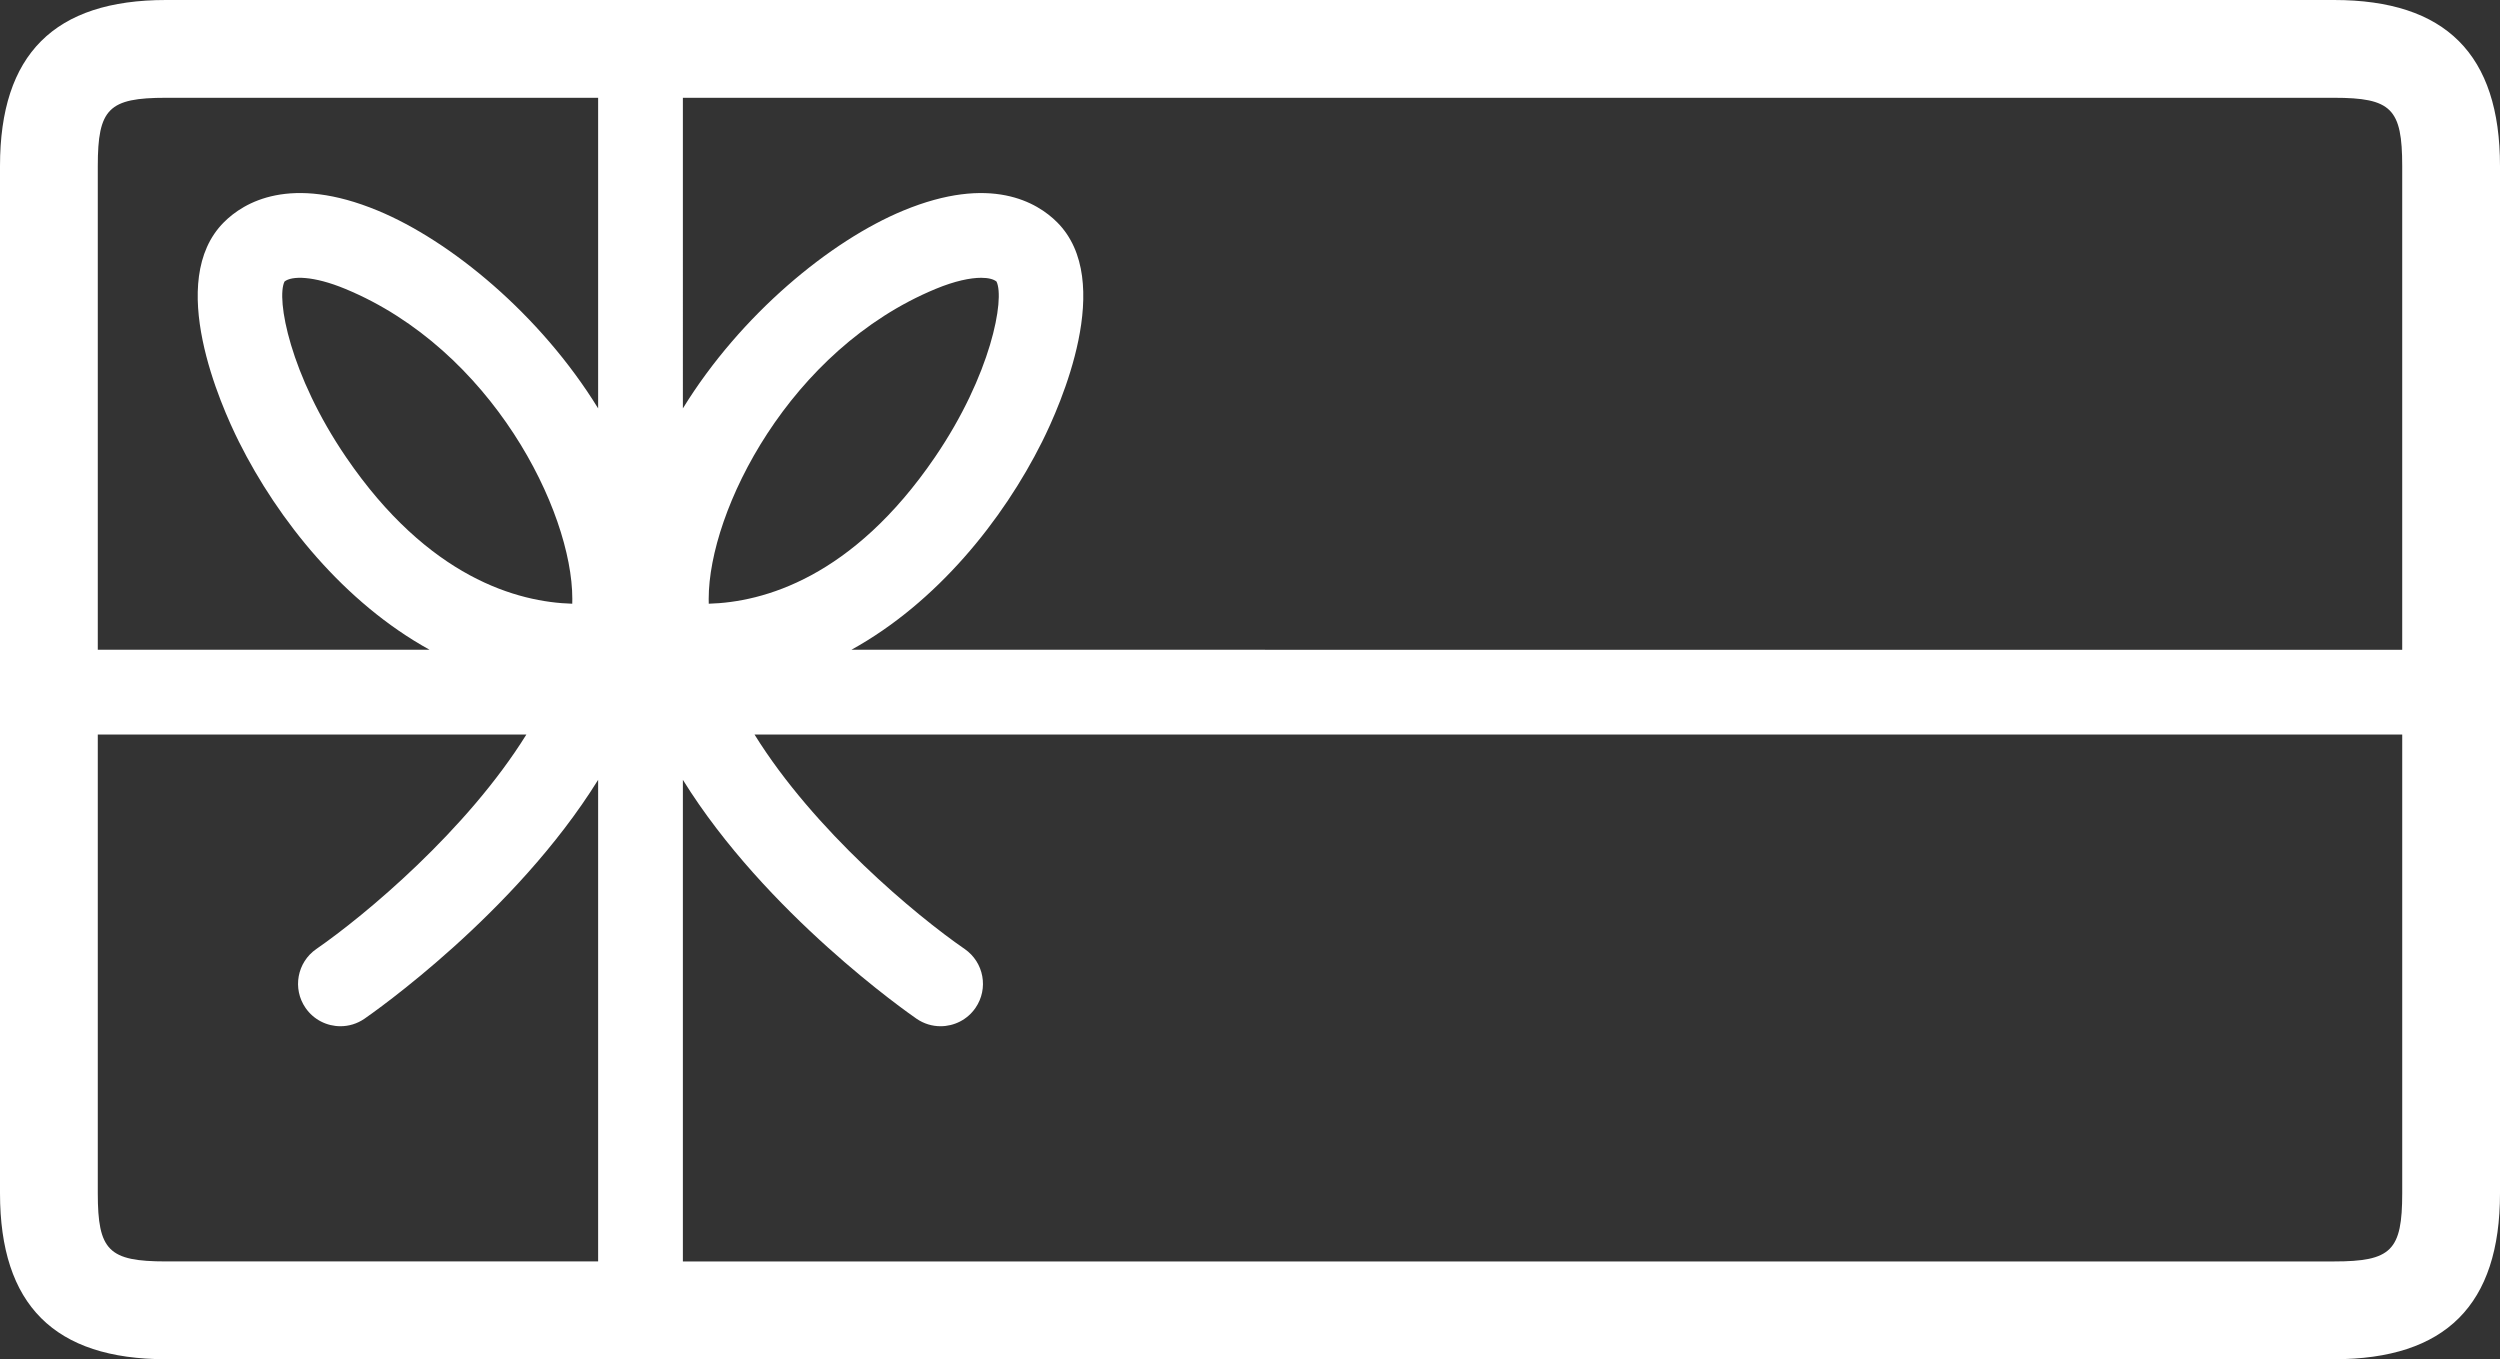
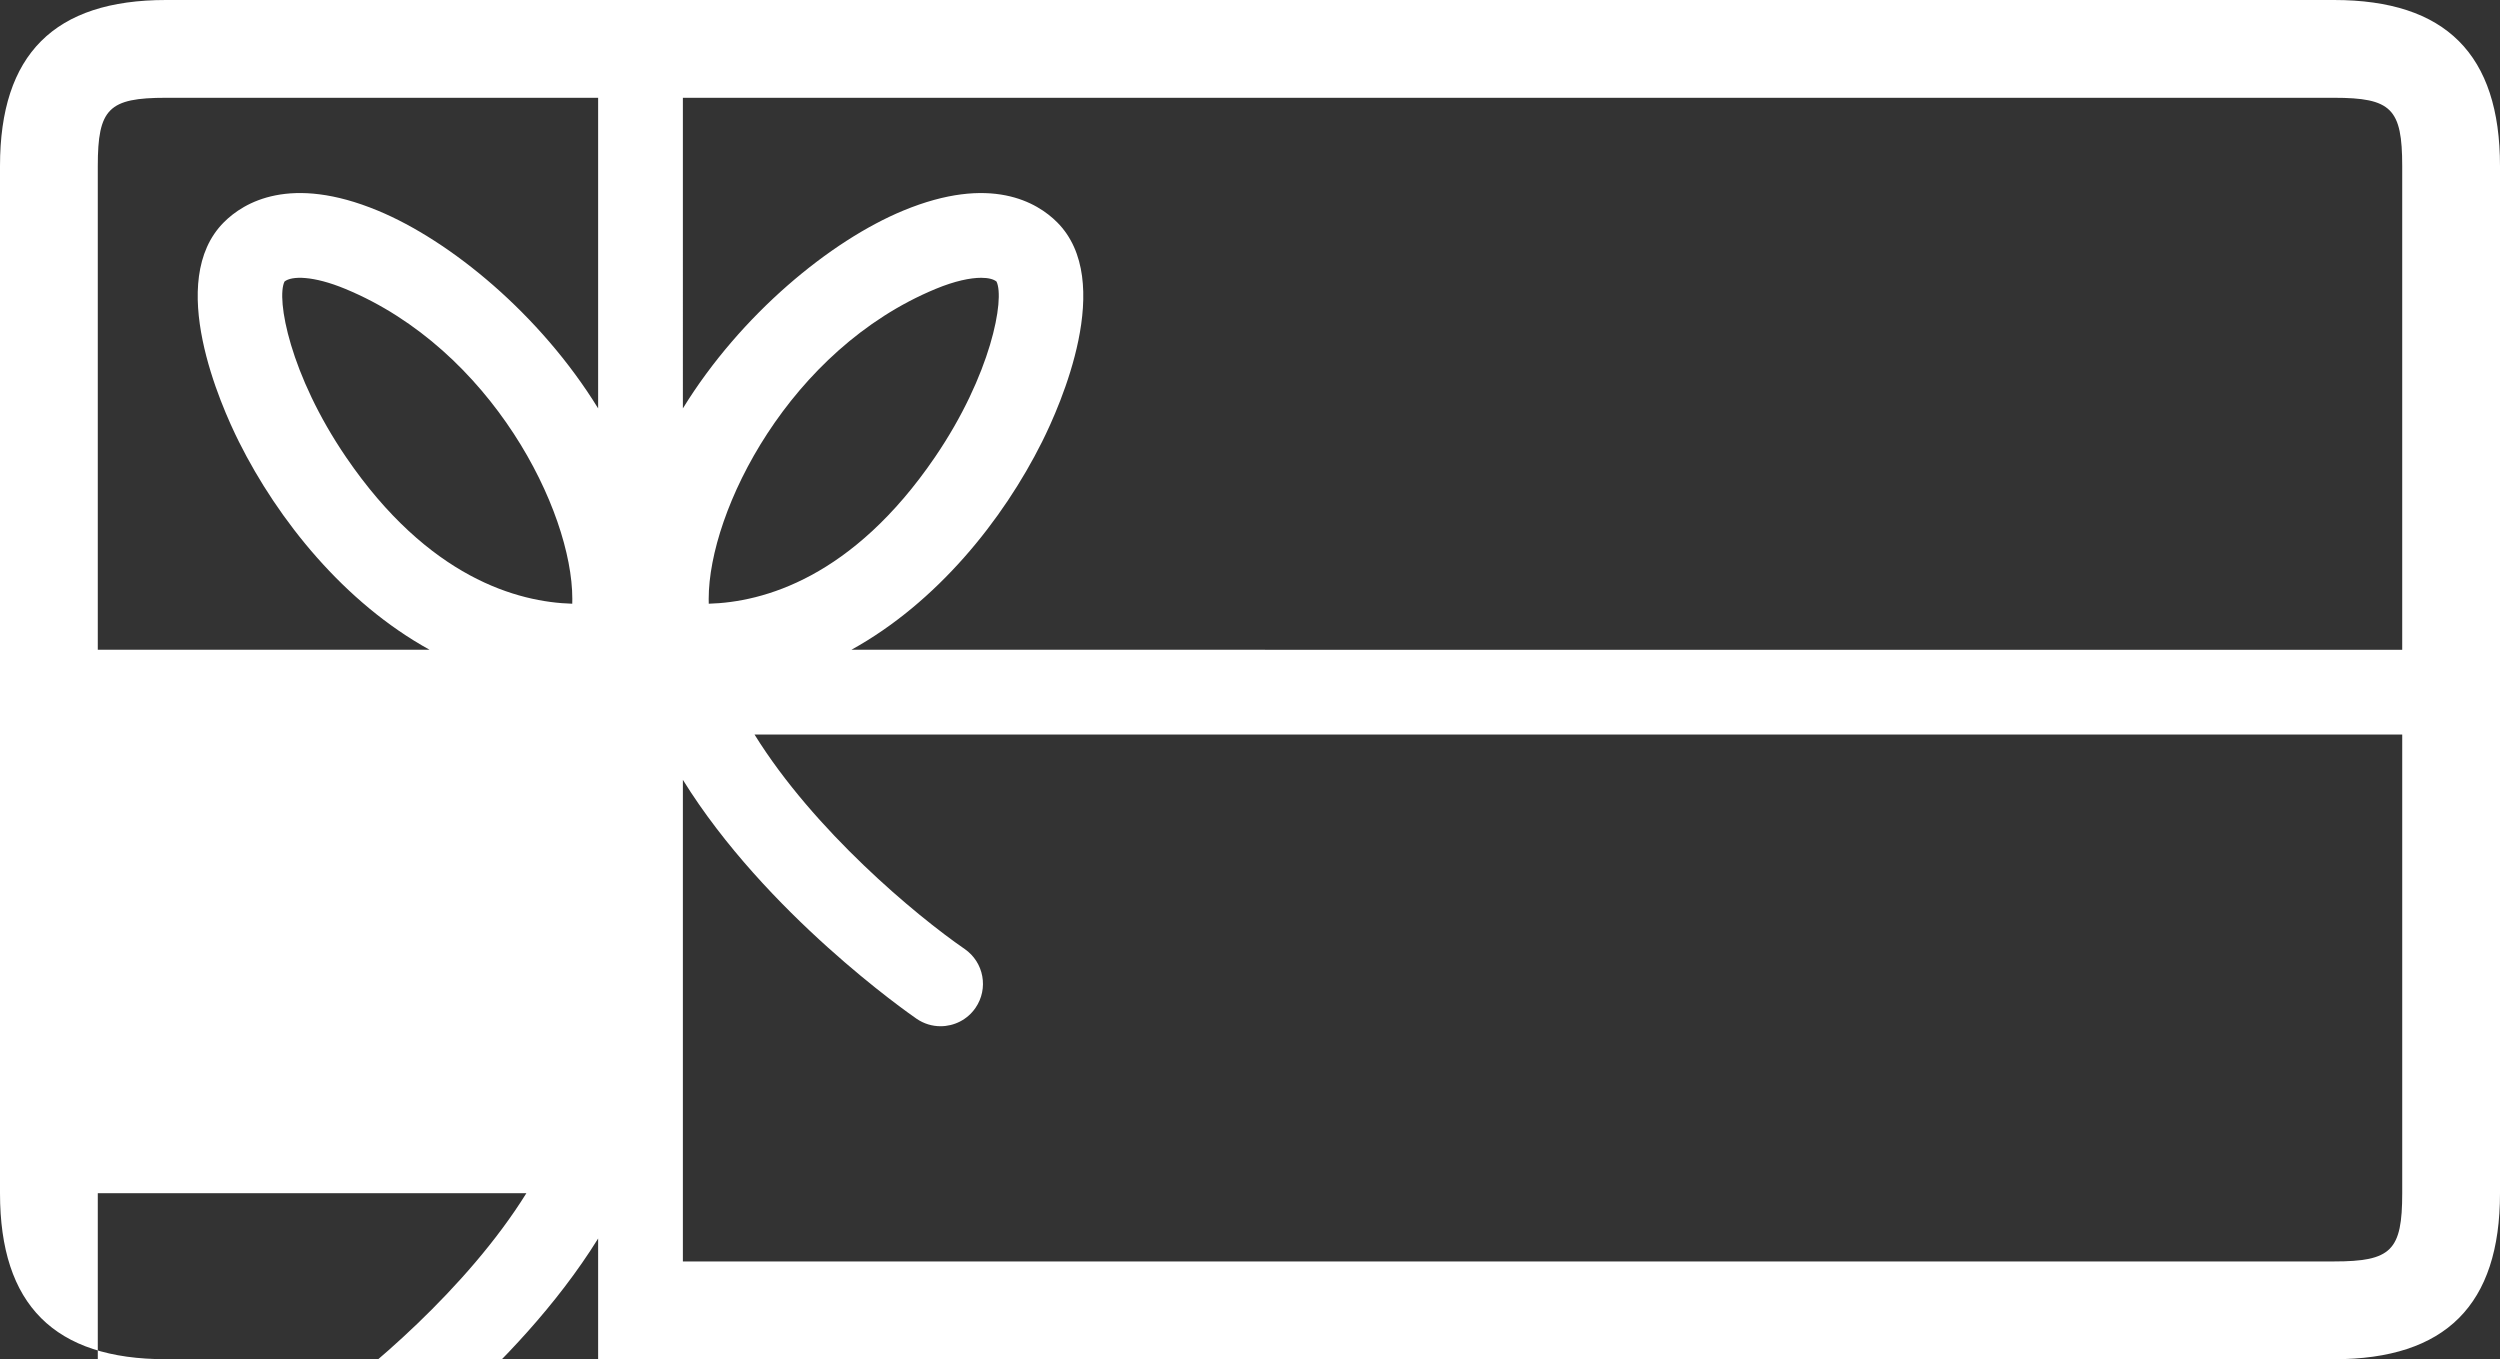
<svg xmlns="http://www.w3.org/2000/svg" version="1.1" viewBox="0 0 255.792 139.071">
  <rect x="0" y="0" width="255.792" height="139.071" fill="#333333" stroke="none" />
  <defs>
    <style>
      .cls-1 {
        fill: #fff;
      }
    </style>
  </defs>
  <g>
    <g id="Ebene_3">
-       <path class="cls-1" d="M238.804,0H16.988C5.557,0,0,5.557,0,16.988v105.095c0,11.431,5.557,16.988,16.988,16.988h221.816c11.431,0,16.988-5.557,16.988-16.988V16.988c0-11.431-5.557-16.988-16.988-16.988ZM245.787,16.988v49.494H87.113c8.743-4.822,15.511-13.281,19.502-21.266,1.878-3.757,7.539-16.482,1.542-22.479-2.036-2.035-6.787-4.896-15.742-1.188-7.427,3.076-16.624,10.615-22.545,20.235V10.005h168.934c5.874,0,6.983,1.11,6.983,6.983ZM58.551,61.771c-5.555-.157-14.705-2.63-23.139-14.989-5.76-8.442-7.167-16.212-6.302-17.974.729-.594,2.94-.609,6.225.752,14.953,6.194,23.223,22.685,23.223,31.716,0,.165-.002.33-.007.496ZM72.511,61.275c0-9.031,8.27-25.522,23.223-31.716,1.965-.814,3.546-1.136,4.655-1.136.745,0,1.278.145,1.57.384.865,1.762-.542,9.532-6.302,17.974-8.434,12.361-17.584,14.833-23.139,14.989-.005-.165-.007-.331-.007-.496ZM16.988,10.005h44.211v31.779c-5.921-9.62-15.118-17.159-22.545-20.235-8.954-3.709-13.706-.848-15.742,1.188-5.998,5.998-.336,18.722,1.542,22.479,3.991,7.985,10.758,16.444,19.499,21.266H10.005V16.988c0-5.874,1.11-6.983,6.983-6.983ZM10.005,122.083v-46.93h43.853c-6.086,9.801-16.503,18.496-21.488,21.942-1.972,1.359-2.468,4.059-1.109,6.03.841,1.22,2.196,1.875,3.573,1.875.848,0,1.706-.249,2.457-.767.863-.595,15.416-10.758,23.908-24.443v49.275H16.988c-5.874,0-6.983-1.109-6.983-6.983l-0.0 0ZM238.804,129.066H69.87v-49.275c8.492,13.686,23.045,23.848,23.908,24.443.751.518,1.608.767,2.457.767,1.378,0,2.732-.655,3.573-1.875,1.359-1.972.863-4.672-1.109-6.03-4.987-3.438-15.415-12.127-21.5-21.942h168.589v46.93c0,5.874-1.109,6.983-6.983,6.983Z" />
+       <path class="cls-1" d="M238.804,0H16.988C5.557,0,0,5.557,0,16.988v105.095c0,11.431,5.557,16.988,16.988,16.988h221.816c11.431,0,16.988-5.557,16.988-16.988V16.988c0-11.431-5.557-16.988-16.988-16.988ZM245.787,16.988v49.494H87.113c8.743-4.822,15.511-13.281,19.502-21.266,1.878-3.757,7.539-16.482,1.542-22.479-2.036-2.035-6.787-4.896-15.742-1.188-7.427,3.076-16.624,10.615-22.545,20.235V10.005h168.934c5.874,0,6.983,1.11,6.983,6.983ZM58.551,61.771c-5.555-.157-14.705-2.63-23.139-14.989-5.76-8.442-7.167-16.212-6.302-17.974.729-.594,2.94-.609,6.225.752,14.953,6.194,23.223,22.685,23.223,31.716,0,.165-.002.33-.007.496ZM72.511,61.275c0-9.031,8.27-25.522,23.223-31.716,1.965-.814,3.546-1.136,4.655-1.136.745,0,1.278.145,1.57.384.865,1.762-.542,9.532-6.302,17.974-8.434,12.361-17.584,14.833-23.139,14.989-.005-.165-.007-.331-.007-.496ZM16.988,10.005h44.211v31.779c-5.921-9.62-15.118-17.159-22.545-20.235-8.954-3.709-13.706-.848-15.742,1.188-5.998,5.998-.336,18.722,1.542,22.479,3.991,7.985,10.758,16.444,19.499,21.266H10.005V16.988c0-5.874,1.11-6.983,6.983-6.983ZM10.005,122.083h43.853c-6.086,9.801-16.503,18.496-21.488,21.942-1.972,1.359-2.468,4.059-1.109,6.03.841,1.22,2.196,1.875,3.573,1.875.848,0,1.706-.249,2.457-.767.863-.595,15.416-10.758,23.908-24.443v49.275H16.988c-5.874,0-6.983-1.109-6.983-6.983l-0.0 0ZM238.804,129.066H69.87v-49.275c8.492,13.686,23.045,23.848,23.908,24.443.751.518,1.608.767,2.457.767,1.378,0,2.732-.655,3.573-1.875,1.359-1.972.863-4.672-1.109-6.03-4.987-3.438-15.415-12.127-21.5-21.942h168.589v46.93c0,5.874-1.109,6.983-6.983,6.983Z" />
    </g>
  </g>
</svg>